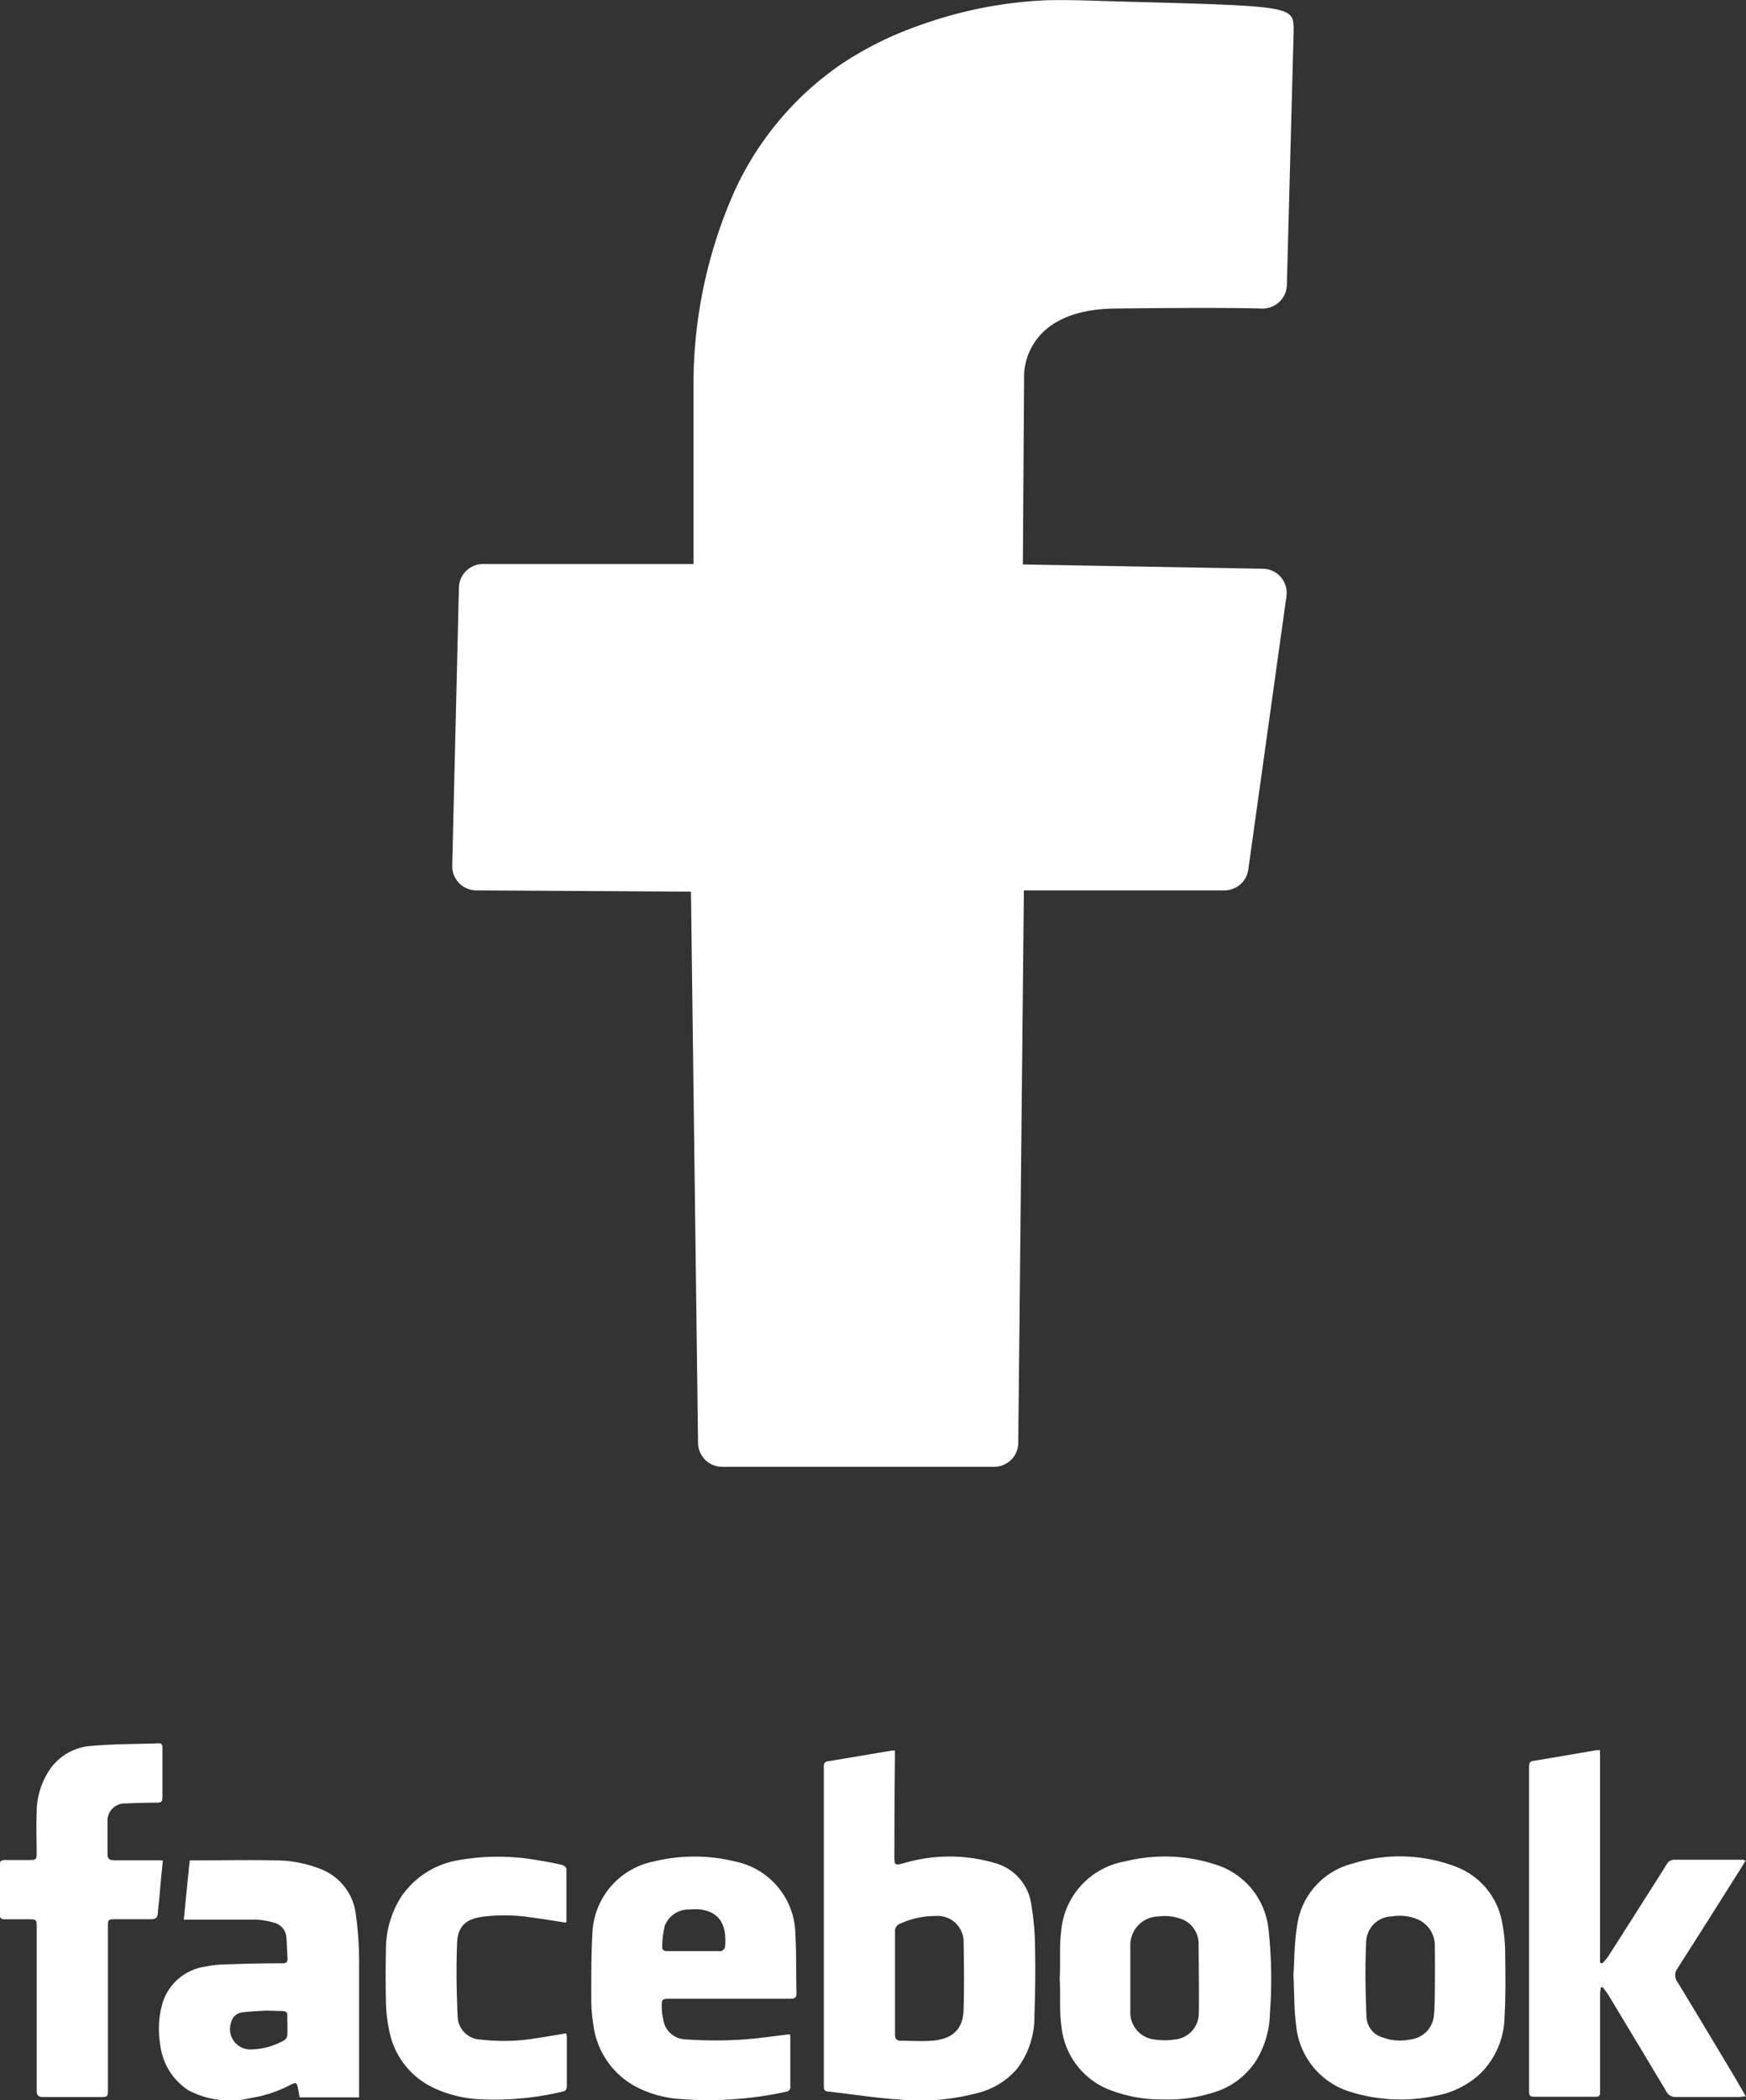
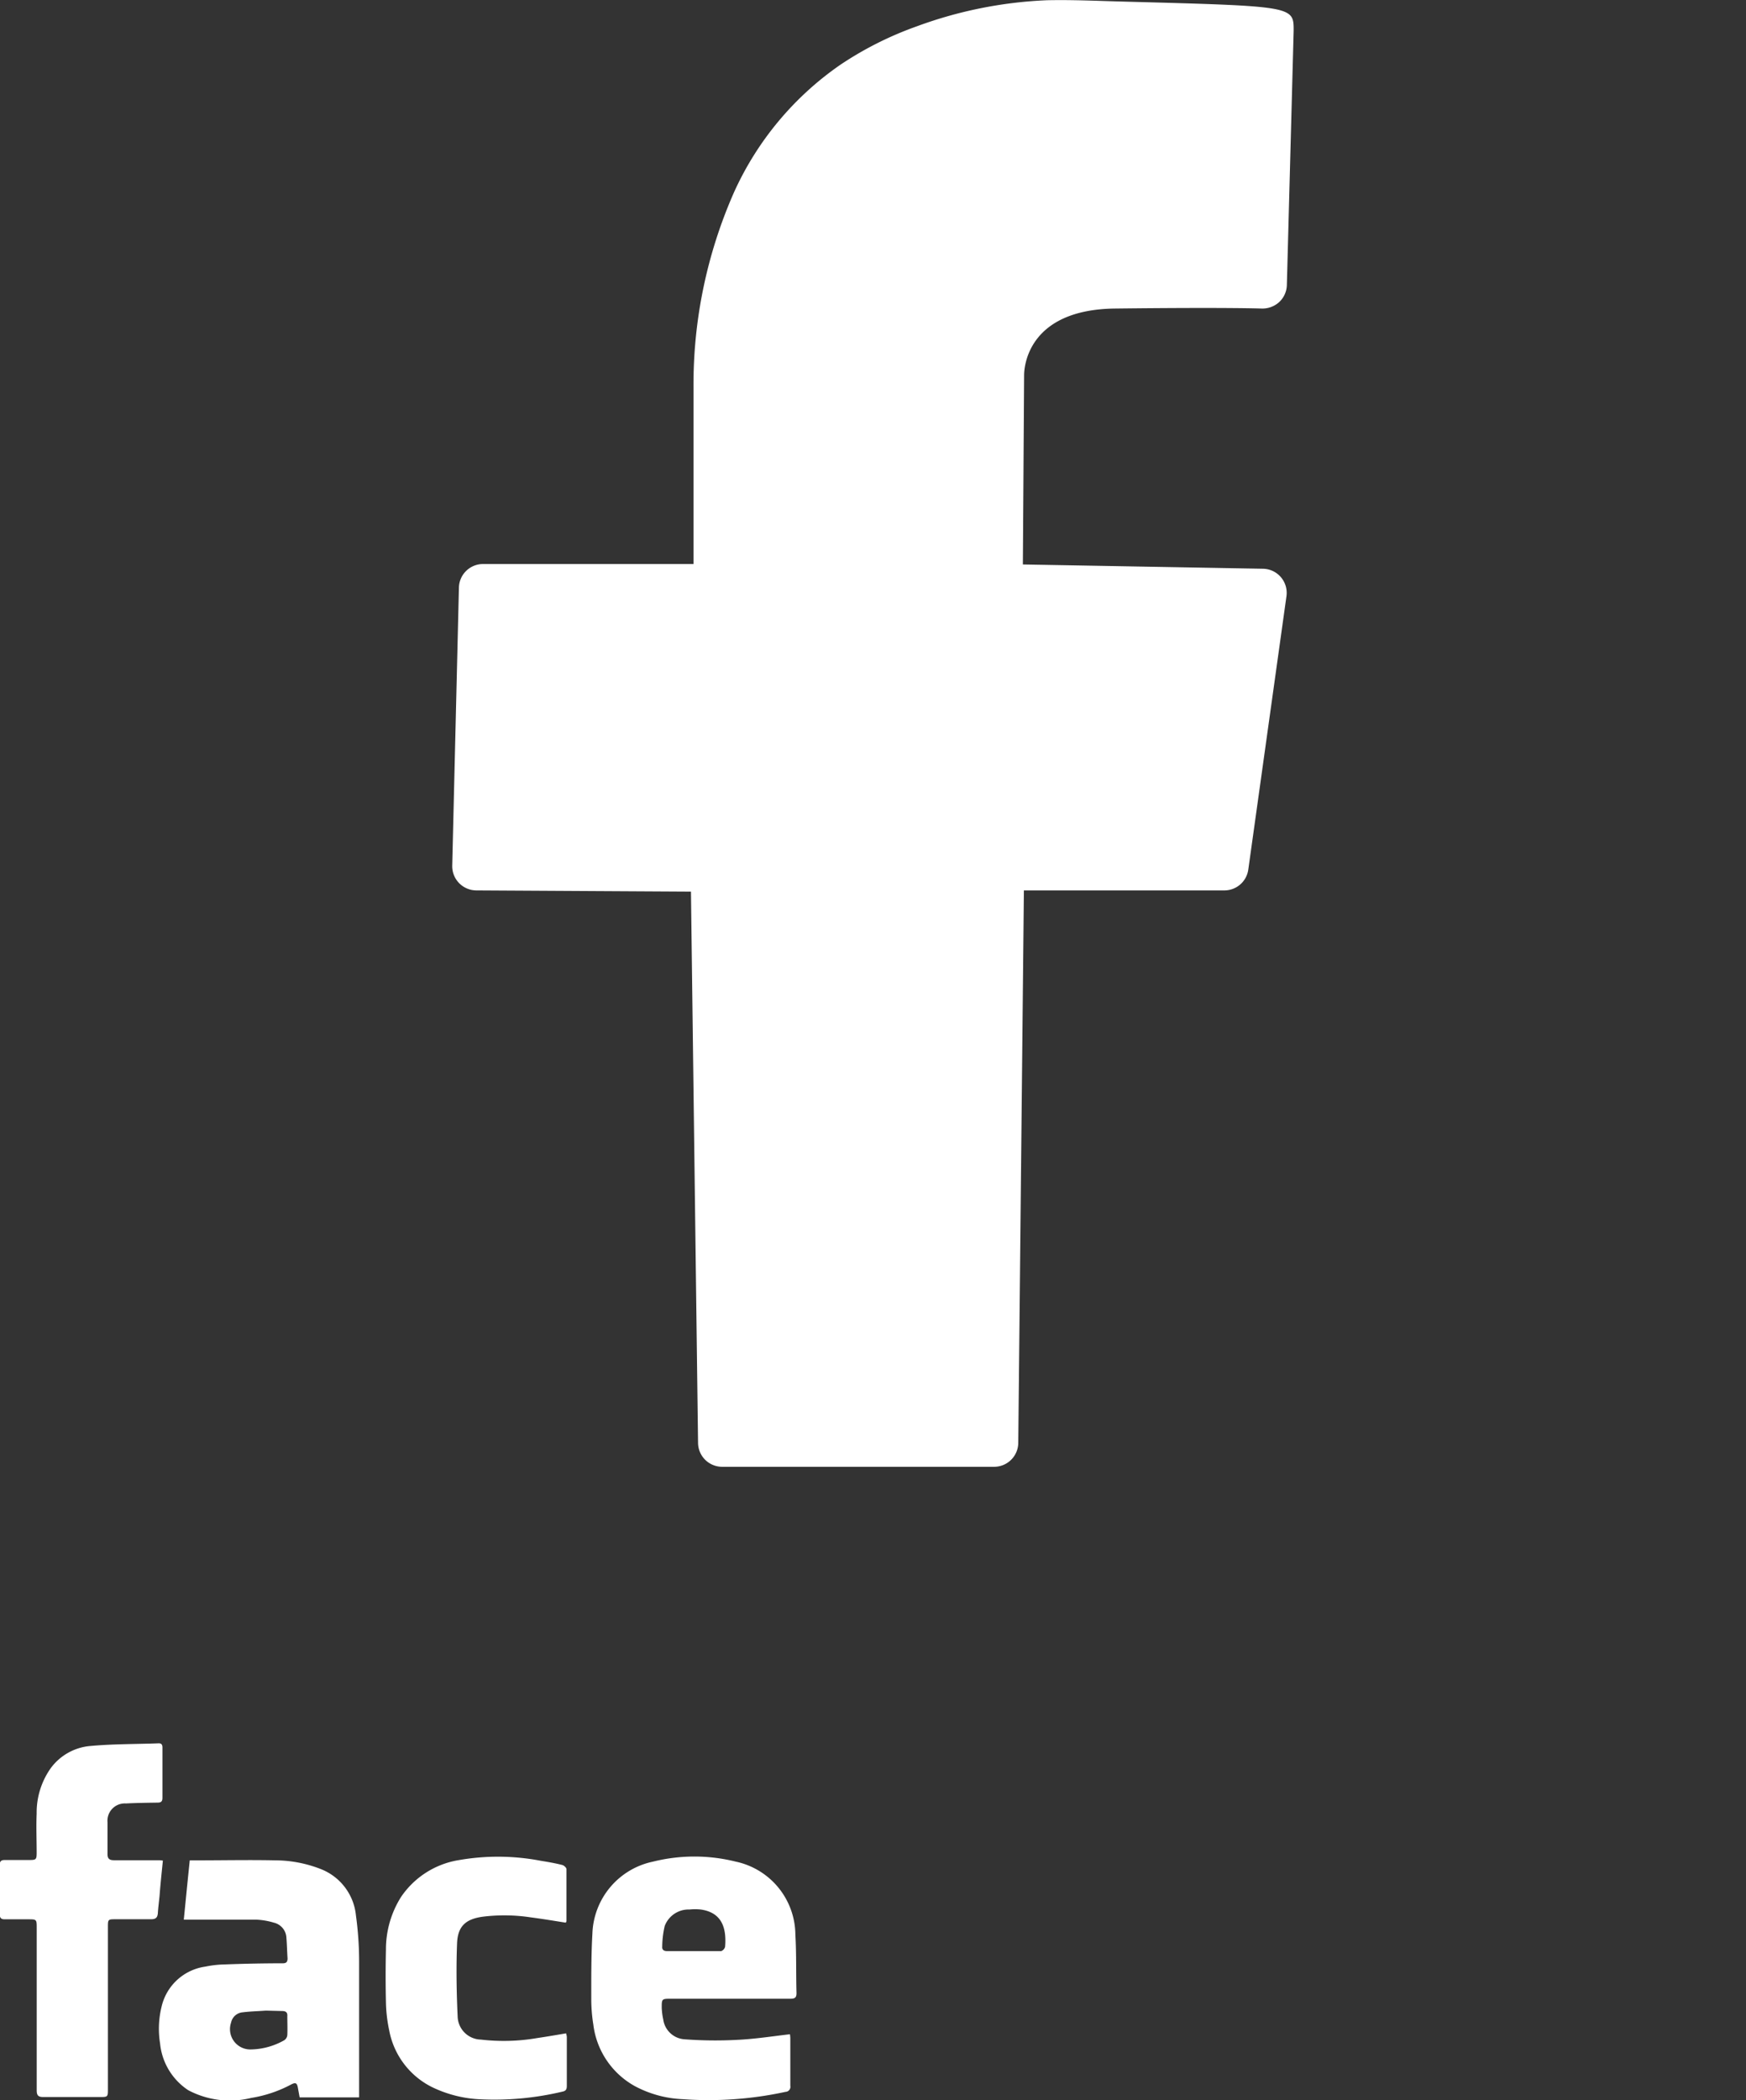
<svg xmlns="http://www.w3.org/2000/svg" width="31.053" height="37.327" viewBox="0 0 31.053 37.327">
  <rect x="0" y="0" width="31.053" height="37.327" fill="#333333" stroke="none" />
  <g transform="translate(-11.318 -8.755)">
    <g transform="translate(11.318 8.755)">
      <path d="M15.469,37.955l-.288-.007v.01C15.276,37.957,15.373,37.957,15.469,37.955Z" transform="translate(-10.452 -2.21)" fill="none" />
-       <path d="M33,35.892a2.8,2.8,0,0,0-1.836-.057,1.319,1.319,0,0,0-.992,1.115c-.049.3-.047.611-.064.867.017.335.01.62.049.9a1.364,1.364,0,0,0,.985,1.182,2.964,2.964,0,0,0,1.482.066,1.568,1.568,0,0,0,.8-.389,1.444,1.444,0,0,0,.438-1c.022-.379.017-.761.012-1.142a2.841,2.841,0,0,0-.049-.522A1.307,1.307,0,0,0,33,35.892Zm-.391,2.595a.473.473,0,0,1-.421.475.887.887,0,0,1-.48-.032.4.4,0,0,1-.3-.352c-.02-.448-.027-.9-.007-1.349a.468.468,0,0,1,.465-.455.818.818,0,0,1,.478.064.511.511,0,0,1,.278.49C32.627,37.507,32.627,38.28,32.612,38.486Z" transform="translate(-7.104 -2.712)" fill="#fff" />
-       <path d="M29.47,35.847a2.912,2.912,0,0,0-1.59-.052,1.375,1.375,0,0,0-1.14,1.236c-.037.276-.01.554-.027.847.017.276-.01.571.032.857a1.353,1.353,0,0,0,.815,1.105,2.542,2.542,0,0,0,1.009.187,2.608,2.608,0,0,0,.859-.118,1.365,1.365,0,0,0,.768-.556,1.669,1.669,0,0,0,.256-.862,8.081,8.081,0,0,0-.025-1.484A1.349,1.349,0,0,0,29.47,35.847Zm-.283,2.639a.468.468,0,0,1-.426.475,1.24,1.24,0,0,1-.369,0,.483.483,0,0,1-.423-.5c0-.391,0-.78,0-1.172a.51.51,0,0,1,.5-.515.849.849,0,0,1,.441.059.467.467,0,0,1,.273.409.3.3,0,0,1,0,.047S29.194,38.284,29.187,38.486Z" transform="translate(-7.866 -2.711)" fill="#fff" />
-       <path d="M37.151,39.913c-.327-.544-.65-1.086-.98-1.627a.2.2,0,0,1,0-.241c.357-.556.711-1.118,1.063-1.676.052-.079.1-.158.148-.241-.025-.007-.032-.015-.042-.015-.406,0-.812,0-1.219,0a.149.149,0,0,0-.14.079c-.2.322-.409.643-.611.965-.15.234-.3.47-.448.7a1.186,1.186,0,0,1-.091.1l-.037-.015V34.165a.351.351,0,0,1-.059,0c-.352.061-.7.121-1.058.18-.143.022-.145.02-.145.165v4.9c0,.256,0,.512,0,.768,0,.145,0,.148.14.148h.99c.133,0,.133,0,.133-.133,0-.569,0-1.14,0-1.708,0-.032.01-.064.012-.1a.122.122,0,0,0,.032-.01c.037.052.079.1.111.155q.513.849,1.022,1.7a.179.179,0,0,0,.17.1c.369,0,.741,0,1.113,0,.037,0,.071-.007.13-.012C37.3,40.169,37.228,40.041,37.151,39.913Z" transform="translate(-6.337 -3.058)" fill="#fff" />
-       <path d="M26.363,36.181a2.856,2.856,0,0,0-1.644-.01c-.17.044-.177.044-.177-.126q0-.879.01-1.758v-.116l-.049,0c-.379.064-.758.128-1.135.19-.059.007-.084.034-.081.094,0,.113,0,.224,0,.337v5.268c0,.03,0,.057,0,.086,0,.054.017.079.074.086.426.047.847.116,1.273.143a3.971,3.971,0,0,0,1.423-.126,1.349,1.349,0,0,0,.662-.416,1.508,1.508,0,0,0,.313-.948c.015-.4.02-.8.012-1.209a4.909,4.909,0,0,0-.066-.761A.89.89,0,0,0,26.363,36.181Zm-.591,2.607c-.012.347-.207.515-.571.542-.177.012-.357,0-.537,0-.084,0-.111-.032-.111-.113,0-.3,0-.606,0-.911s0-.606,0-.911a.141.141,0,0,1,.1-.15,1.5,1.5,0,0,1,.62-.133.463.463,0,0,1,.5.485C25.78,37.995,25.785,38.394,25.772,38.788Z" transform="translate(-8.635 -3.057)" fill="#fff" />
      <path d="M20.13,38.852c-.177.03-.345.059-.515.084a3.5,3.5,0,0,1-1,.027.423.423,0,0,1-.414-.416c-.02-.431-.027-.864-.01-1.295.012-.305.155-.431.455-.473a3.138,3.138,0,0,1,.859.012c.207.027.411.061.62.094.007-.017.012-.022.012-.03,0-.305,0-.613,0-.921,0-.025-.044-.067-.074-.074-.126-.032-.251-.054-.377-.074a4.04,4.04,0,0,0-1.47-.012,1.535,1.535,0,0,0-1.022.655,1.744,1.744,0,0,0-.268.935c-.007.313-.007.628,0,.94a2.637,2.637,0,0,0,.059.5,1.415,1.415,0,0,0,.768,1.007,2.184,2.184,0,0,0,.869.214,5.212,5.212,0,0,0,1.447-.138c.059-.012.074-.044.074-.1,0-.29,0-.581,0-.874A.361.361,0,0,0,20.13,38.852Z" transform="translate(-10.062 -2.711)" fill="#fff" />
      <path d="M14.215,36.151a.479.479,0,0,0-.069-.007c-.266,0-.532,0-.8,0-.089,0-.118-.032-.116-.118,0-.185,0-.372,0-.556a.308.308,0,0,1,.327-.335c.187-.01.377-.012.564-.015.062,0,.086-.022.086-.084q0-.447,0-.894c0-.049-.015-.079-.071-.076-.4.015-.8.01-1.206.047a.976.976,0,0,0-.709.394,1.366,1.366,0,0,0-.251.81c-.01.229,0,.46,0,.692,0,.123-.01.131-.13.131h-.433c-.061,0-.093.015-.093.084,0,.3,0,.591,0,.884,0,.062.025.086.086.086q.207,0,.413,0c.158,0,.158,0,.158.158q0,1.44,0,2.88c0,.093.027.121.118.121.335,0,.667,0,1,0,.148,0,.148,0,.148-.145,0-.955,0-1.913,0-2.87,0-.145,0-.145.143-.145.207,0,.416,0,.623,0,.089,0,.118-.032.123-.116s.02-.2.03-.3C14.171,36.572,14.193,36.368,14.215,36.151Z" transform="translate(-11.318 -3.08)" fill="#fff" />
      <path d="M22.478,35.8a3.04,3.04,0,0,0-1.472,0,1.354,1.354,0,0,0-1.078,1.28c-.022.386-.02.775-.02,1.162a2.852,2.852,0,0,0,.037.458,1.45,1.45,0,0,0,.734,1.088,1.977,1.977,0,0,0,.852.234,6.446,6.446,0,0,0,1.831-.13.09.09,0,0,0,.086-.108c0-.283,0-.564,0-.847a.539.539,0,0,0-.007-.069c-.318.037-.63.086-.943.1a7.306,7.306,0,0,1-.928-.01.409.409,0,0,1-.382-.352,1.193,1.193,0,0,1-.027-.209c0-.155,0-.16.16-.16.709,0,1.42,0,2.129,0,.079,0,.108-.02.108-.1-.01-.345,0-.692-.02-1.036A1.338,1.338,0,0,0,22.478,35.8Zm-.268,1.59c-.158,0-.318,0-.478,0s-.32,0-.478,0c-.057,0-.089-.025-.084-.079a1.646,1.646,0,0,1,.044-.367.453.453,0,0,1,.441-.293.922.922,0,0,1,.2,0c.384.054.46.34.433.662A.111.111,0,0,1,22.21,37.393Z" transform="translate(-9.392 -2.711)" fill="#fff" />
      <path d="M17.132,36.749a.989.989,0,0,0-.618-.825,2.237,2.237,0,0,0-.812-.158c-.465-.01-.933,0-1.4,0h-.126c-.037.354-.071.7-.106,1.054h.123c.386,0,.773,0,1.162,0a1.282,1.282,0,0,1,.318.054.289.289,0,0,1,.222.271c.01.121.012.241.02.362,0,.064-.02.089-.086.089-.342,0-.684.007-1.026.02a1.867,1.867,0,0,0-.35.039.931.931,0,0,0-.78.719,1.639,1.639,0,0,0-.025.647,1.125,1.125,0,0,0,.5.83,1.581,1.581,0,0,0,1.12.138,2.268,2.268,0,0,0,.711-.239c.081-.042.106-.027.121.064l.03.165h1.058v-.126c0-.761,0-1.521,0-2.284A6.028,6.028,0,0,0,17.132,36.749Zm-1.221,2.122a.123.123,0,0,1-.052.091,1.239,1.239,0,0,1-.591.165.361.361,0,0,1-.357-.478.23.23,0,0,1,.209-.182c.135-.017.273-.02.409-.03l.288.007c.064,0,.1.022.094.091C15.911,38.647,15.916,38.76,15.911,38.871Z" transform="translate(-10.801 -2.7)" fill="#fff" />
      <path d="M29.675,14.239c2.009-.023,2.6,0,2.611,0a.444.444,0,0,0,.31-.115.43.43,0,0,0,.136-.3l.121-4.527c0-.432,0-.432-2.962-.512l-.411-.012c-.336-.011-.672-.021-1.009-.014a7.6,7.6,0,0,0-2.326.466A6.121,6.121,0,0,0,24.8,9.9a5.515,5.515,0,0,0-1.9,2.272,8.456,8.456,0,0,0-.721,3.463v3.145H18.436a.429.429,0,0,0-.429.418l-.119,4.944a.43.43,0,0,0,.426.439l3.82.022.126,9.8a.429.429,0,0,0,.429.423h4.837a.429.429,0,0,0,.429-.424l.1-9.821h3.567a.429.429,0,0,0,.424-.369l.679-4.86a.429.429,0,0,0-.417-.488l-4.271-.076.022-3.379C28.063,15.289,28.114,14.258,29.675,14.239Z" transform="translate(-9.845 -8.755)" fill="#fff" />
    </g>
  </g>
</svg>